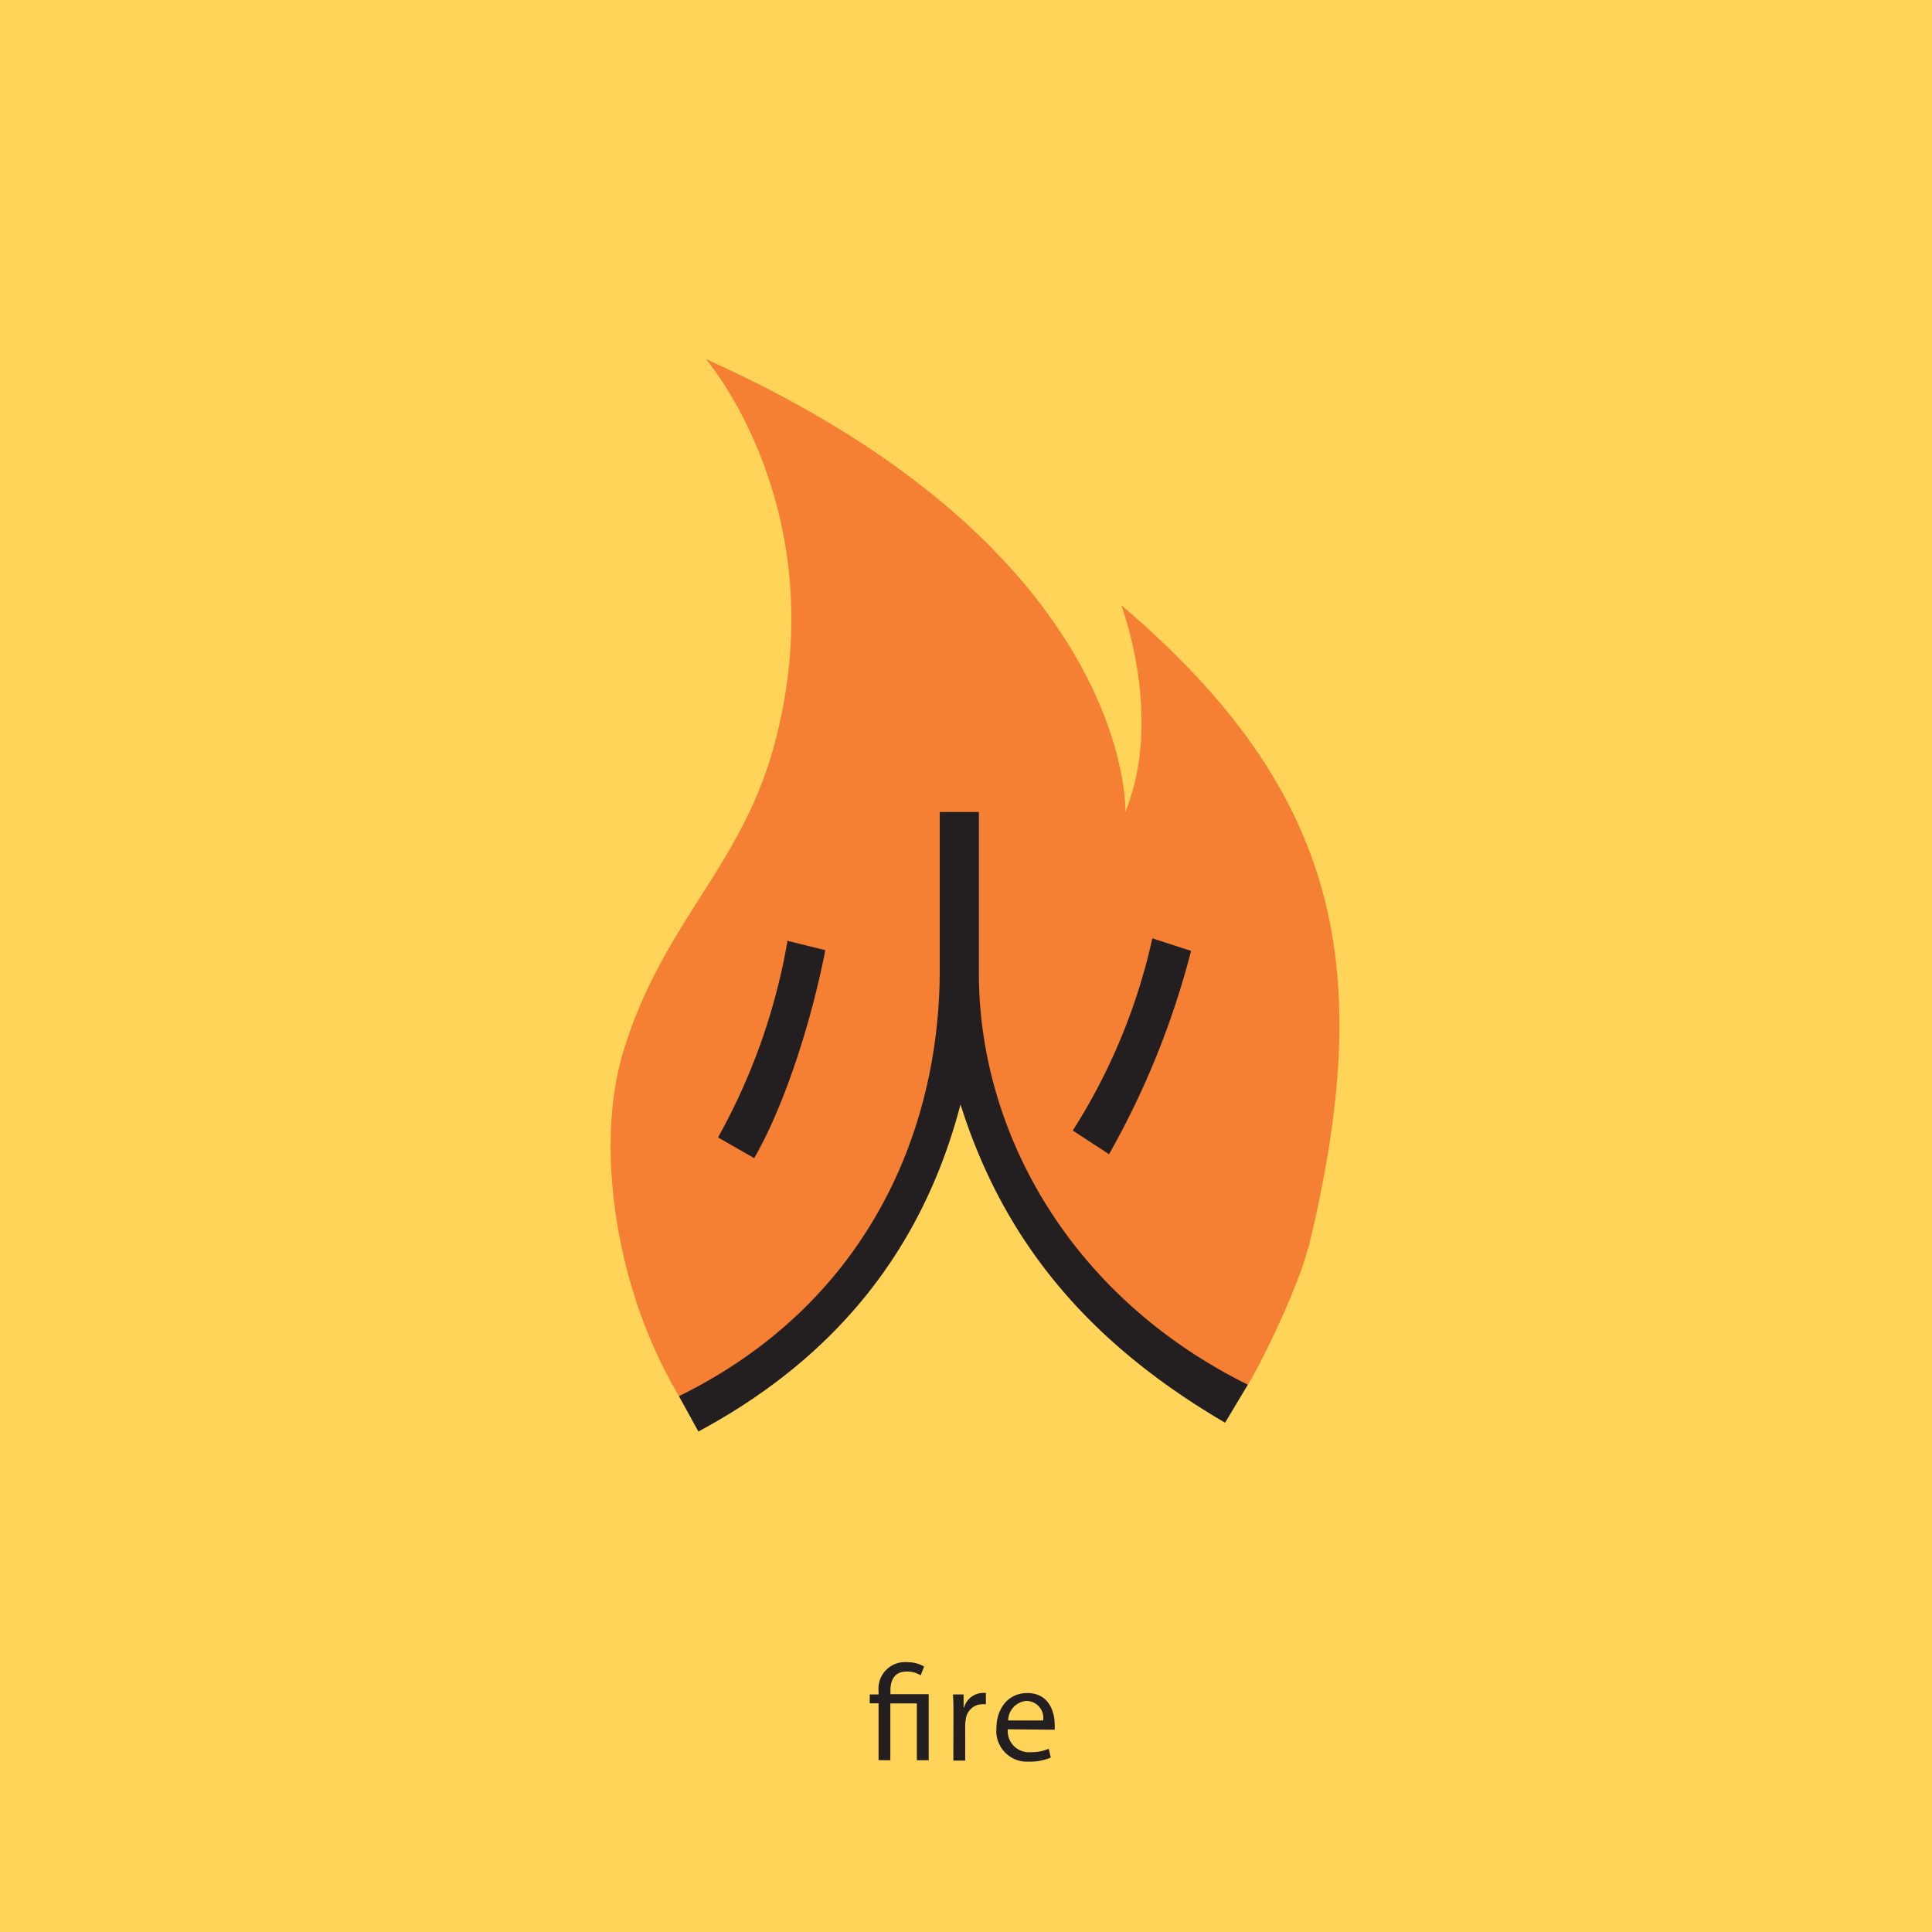
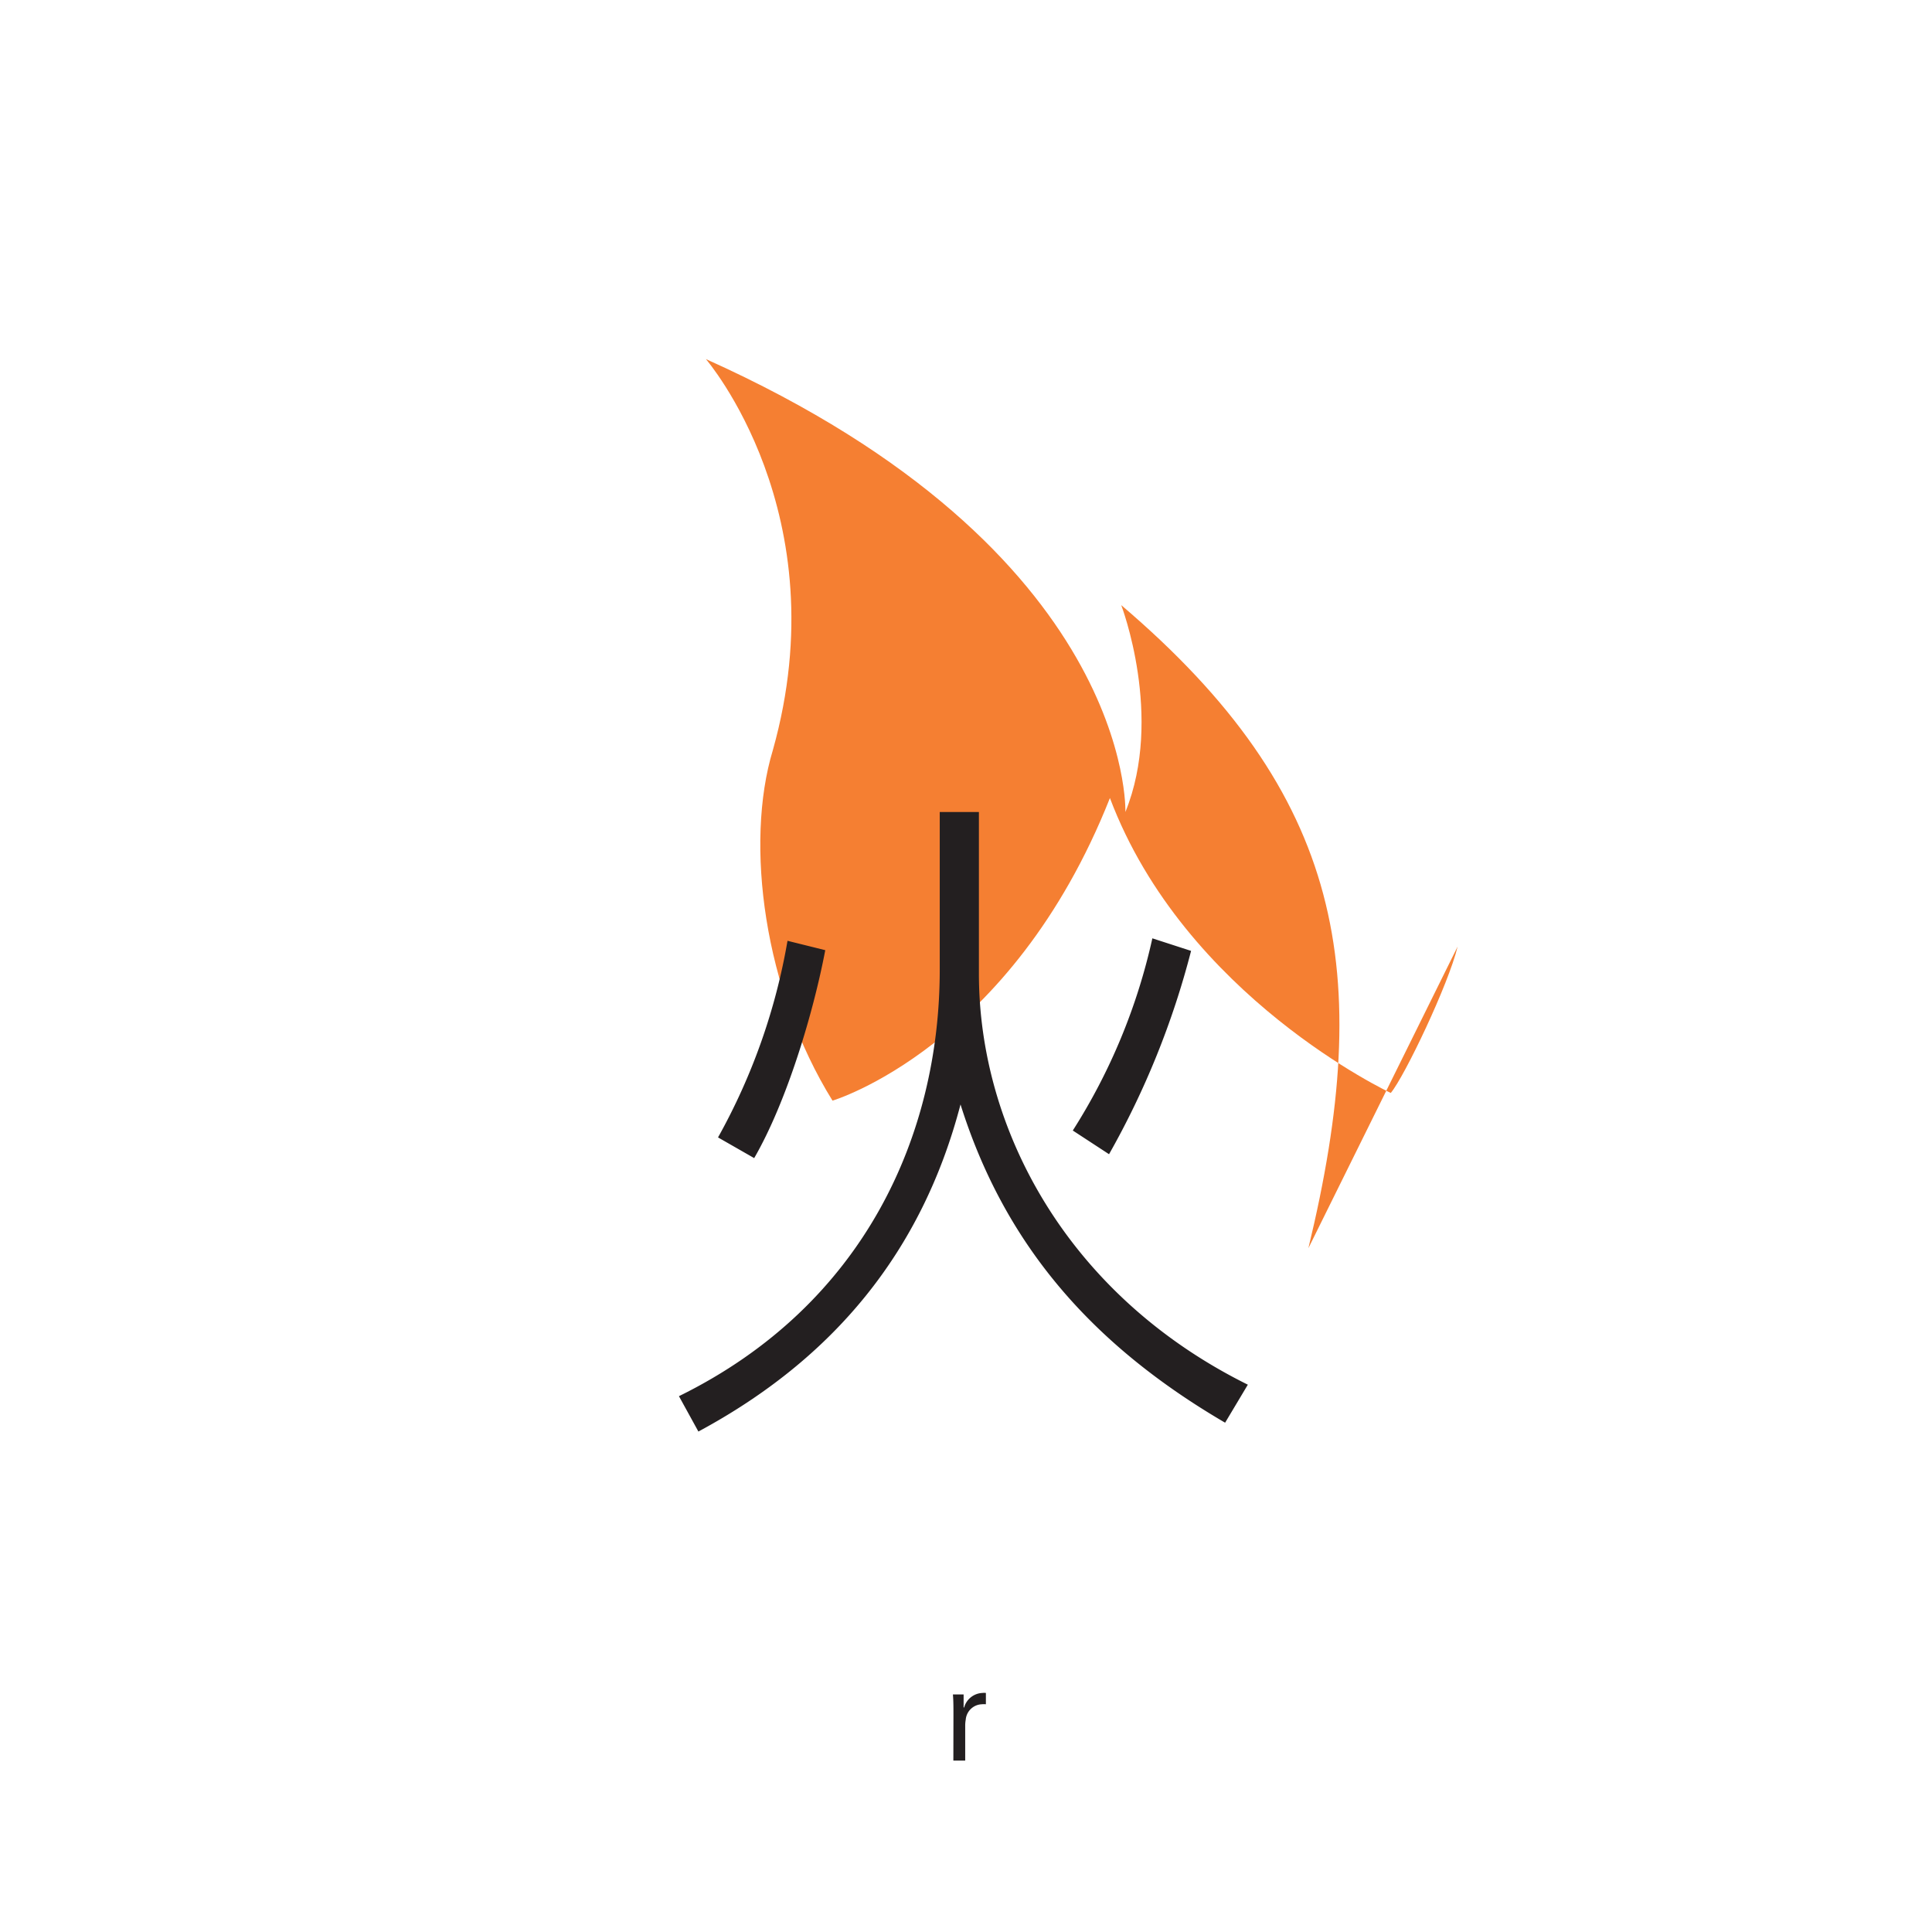
<svg xmlns="http://www.w3.org/2000/svg" id="圖層_1" data-name="圖層 1" viewBox="0 0 218.54 218.54">
  <title>fire</title>
-   <rect width="218.54" height="218.54" style="fill:#ffd459" />
-   <path d="M148,141.19c7.54-31.23,4-51.31-21.17-72.74,0,0,4.84,12.63.47,23.4,0,0,1-29.49-47.45-51.23,0,0,15.09,17.48,7.57,44.24C83.59,98.32,74.85,104.59,70.49,119c-3.2,10.57-1,27.15,6.75,39.64,0,0,20.19-6,31.38-34.23,8.48,22.5,31.77,33.36,31.77,33.36,1.57-1.89,6.53-12.28,7.56-16.56" style="fill:#f57f32" />
+   <path d="M148,141.19c7.54-31.23,4-51.31-21.17-72.74,0,0,4.84,12.63.47,23.4,0,0,1-29.49-47.45-51.23,0,0,15.09,17.48,7.57,44.24c-3.2,10.57-1,27.15,6.75,39.64,0,0,20.19-6,31.38-34.23,8.48,22.5,31.77,33.36,31.77,33.36,1.57-1.89,6.53-12.28,7.56-16.56" style="fill:#f57f32" />
  <path d="M138.58,160.93c-15.3-8.94-25-20.35-29.93-36-4.35,16.63-14.35,28.77-29.65,37l-2.2-4c21.07-10.36,29.5-29.68,29.5-48.24V91.85h4.43v18.3c0,17.39,9.85,36.28,30.42,46.48ZM93.35,107.48C92,114.59,89,124.62,85.31,131l-4.09-2.34a69.89,69.89,0,0,0,7.86-22.24Zm41.38.08a94.44,94.44,0,0,1-9.28,23l-4.1-2.68a67.51,67.51,0,0,0,9-21.74Z" style="fill:#231f20" />
-   <path d="M99.38,199.1v-6.43h-1v-1h1v-.4a3,3,0,0,1,3.25-3.25,3.74,3.74,0,0,1,1.9.49l-.39,1a2.85,2.85,0,0,0-1.57-.43c-1.43,0-1.85,1-1.85,2.19v.37h4.33v7.47h-1.34v-6.43h-3v6.43Z" style="fill:#231f20" />
  <path d="M107.85,194c0-.88,0-1.64-.06-2.33H109l0,1.47h.06a2.24,2.24,0,0,1,2.07-1.64,1.48,1.48,0,0,1,.39,0v1.28a2.05,2.05,0,0,0-.46,0,1.9,1.9,0,0,0-1.82,1.74,3.79,3.79,0,0,0-.06.63v4h-1.34Z" style="fill:#231f20" />
-   <path d="M114,195.61a2.39,2.39,0,0,0,2.56,2.59,4.91,4.91,0,0,0,2.07-.39l.23,1a6,6,0,0,1-2.48.46,3.47,3.47,0,0,1-3.67-3.76c0-2.25,1.33-4,3.5-4,2.44,0,3.09,2.14,3.09,3.52a5.07,5.07,0,0,1,0,.63Zm4-1a1.93,1.93,0,0,0-1.88-2.21,2.25,2.25,0,0,0-2.08,2.21Z" style="fill:#231f20" />
</svg>